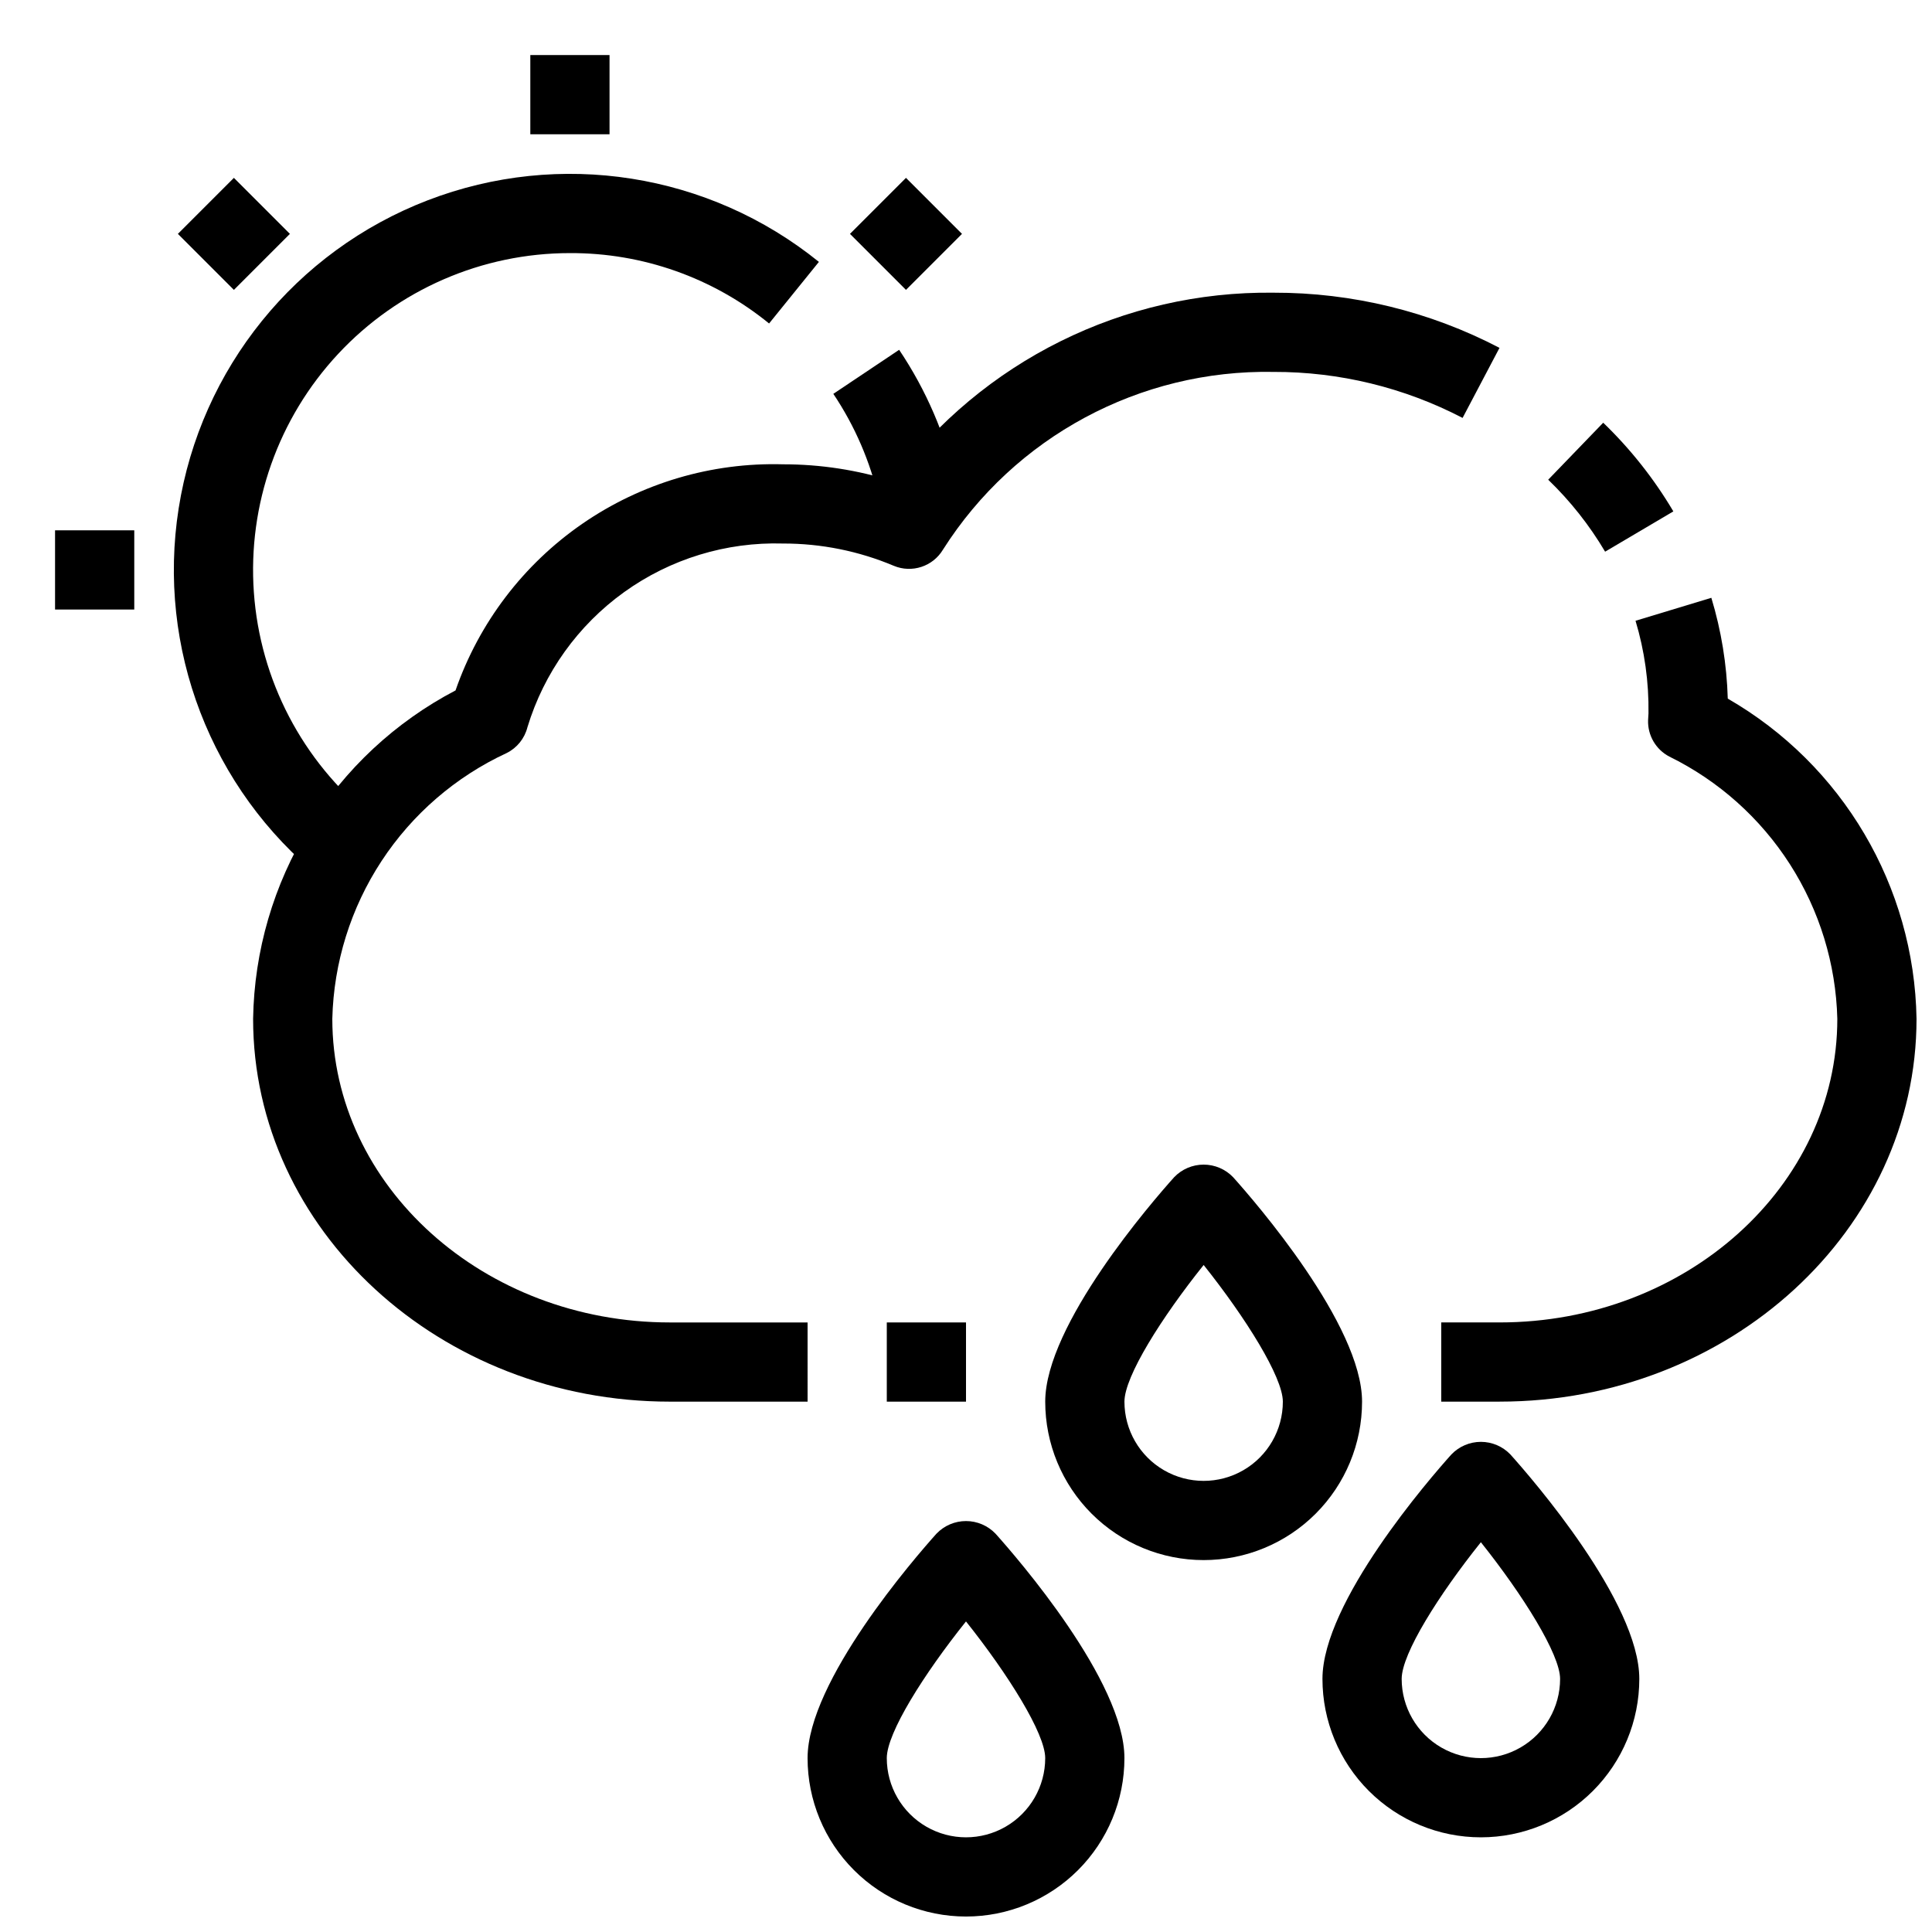
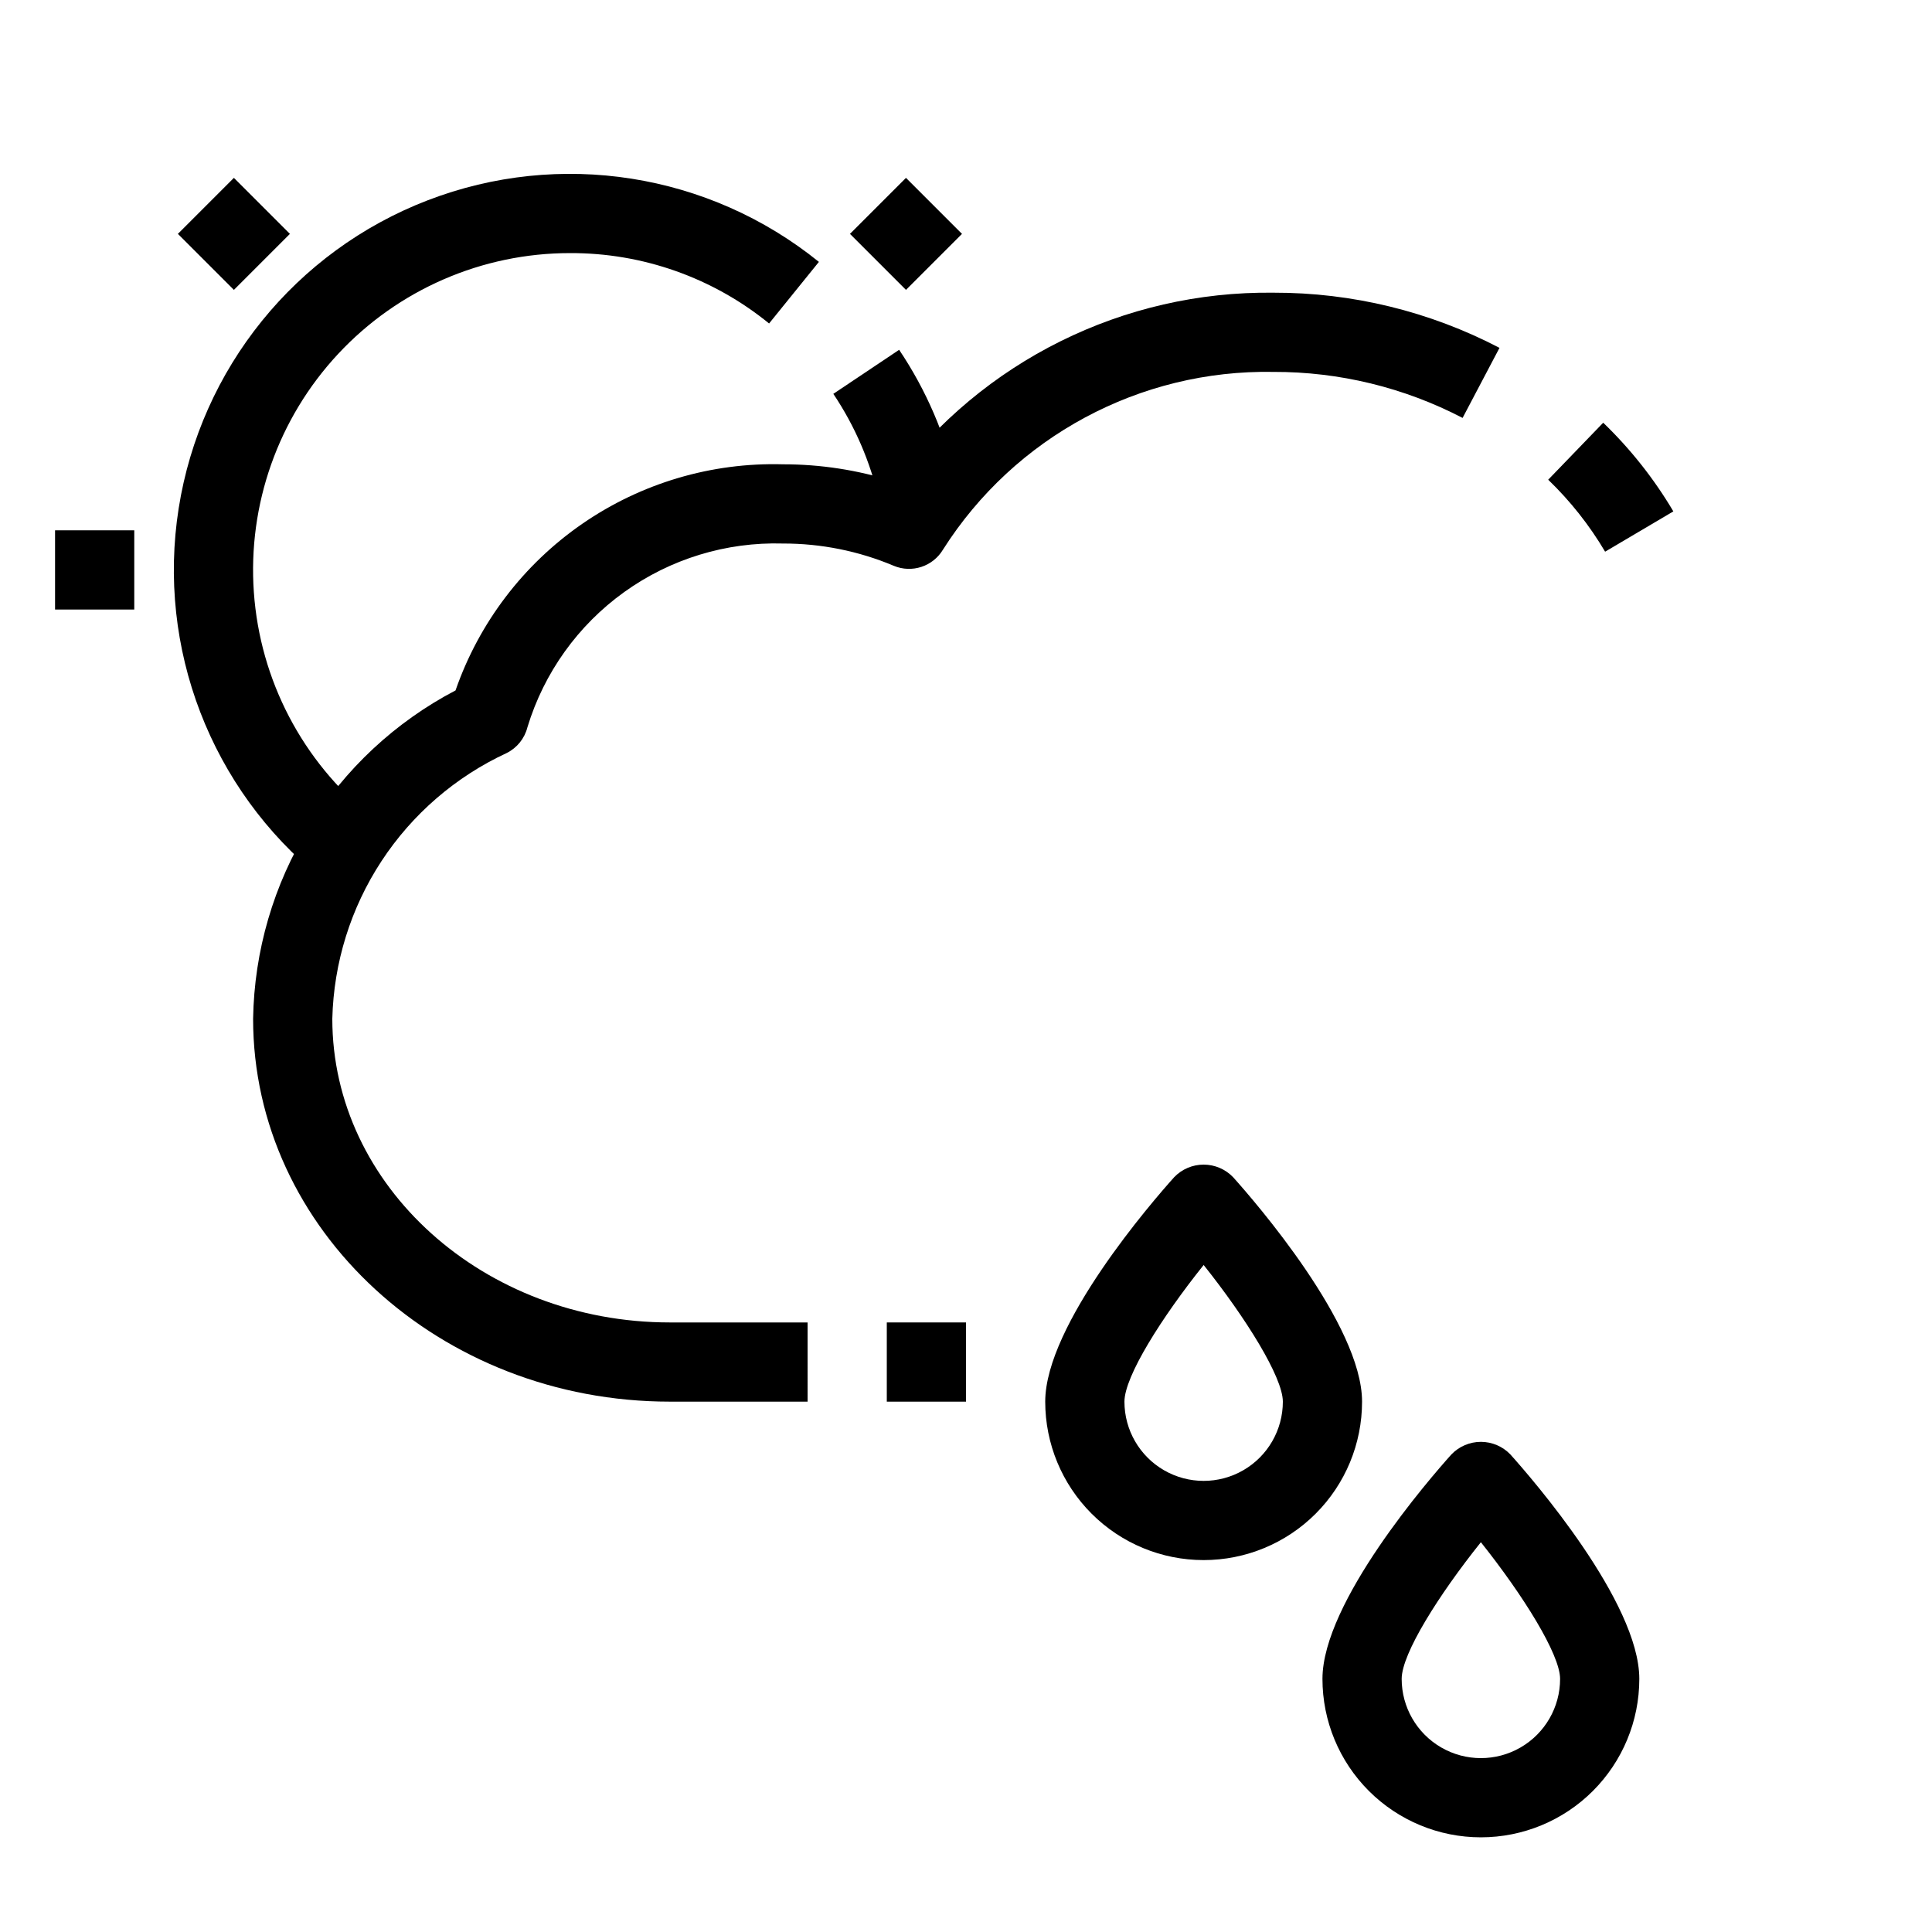
<svg xmlns="http://www.w3.org/2000/svg" width="800px" height="800px" version="1.1" viewBox="144 144 512 512">
  <defs>
    <clipPath id="b">
      <path d="m525 302h126.9v214h-126.9z" />
    </clipPath>
    <clipPath id="a">
-       <path d="m358 547h84v104.9h-84z" />
-     </clipPath>
+       </clipPath>
  </defs>
  <path d="m376.91 276.37c-2.266-9.996-6.359-19.484-12.07-27.996l17.445-11.672v0.004c7.148 10.641 12.266 22.516 15.094 35.023z" />
  <path d="m229.06 376.68c-29.164-23.57-43.539-60.914-37.711-97.957 5.832-37.047 30.98-68.164 65.98-81.637 34.996-13.477 74.523-7.254 103.69 16.316l-13.203 16.324c-14.902-12.145-33.555-18.734-52.773-18.652-23.301-0.004-45.555 9.676-61.438 26.723-15.883 17.043-23.973 39.922-22.328 63.164 1.641 23.242 12.867 44.758 30.992 59.398z" />
  <path d="m379.01 494.46h20.992v20.992h-20.992z" />
  <path d="m358.02 515.45h-36.484c-60.91 0-110.46-45.508-110.46-101.46 0.293-17.988 5.426-35.562 14.867-50.879s22.836-27.801 38.777-36.141c6.219-17.918 17.988-33.387 33.598-44.164 15.609-10.773 34.246-16.297 53.203-15.758 9.902-0.012 19.742 1.504 29.18 4.492 23.629-31.863 61.109-50.449 100.77-49.973 20.859-0.051 41.422 4.965 59.91 14.621l-9.781 18.566c-15.477-8.059-32.68-12.246-50.129-12.195-35.406-0.648-68.59 17.199-87.57 47.094-2.68 4.477-8.242 6.301-13.055 4.285-9.281-3.91-19.254-5.914-29.328-5.898-15.066-0.449-29.863 4.074-42.105 12.867-12.242 8.797-21.25 21.379-25.633 35.801-0.746 2.981-2.762 5.488-5.512 6.856-13.504 6.258-24.992 16.172-33.156 28.617-8.164 12.445-12.684 26.93-13.047 41.809 0 44.379 40.137 80.473 89.469 80.473h36.484z" />
  <path d="m569.37 290.2c-4.144-7.008-9.219-13.422-15.082-19.07l14.578-15.105h0.004c7.223 6.965 13.477 14.867 18.586 23.5z" />
  <g clip-path="url(#b)">
-     <path d="m541.44 515.45h-15.492v-20.992h15.492c49.332 0 89.469-36.094 89.469-80.473-0.371-14.543-4.715-28.711-12.566-40.961s-18.906-22.117-31.969-28.531c-3.57-1.875-5.754-5.625-5.613-9.656l0.105-1.762v-0.004c0.121-8.312-1.035-16.598-3.434-24.559l20.09-6.086v-0.004c2.633 8.676 4.098 17.664 4.356 26.723 30.43 17.523 49.422 49.734 50.023 84.84 0 55.957-49.551 101.46-110.46 101.46z" />
-   </g>
+     </g>
  <path d="m462.98 557.44c-11.137 0-21.816-4.422-29.688-12.297-7.875-7.871-12.297-18.551-12.297-29.688 0-20.371 28.465-53.133 34.176-59.492l-0.004 0.004c2.043-2.129 4.863-3.332 7.812-3.332 2.945 0 5.766 1.203 7.809 3.332 5.707 6.359 34.172 39.117 34.172 59.488 0 11.137-4.422 21.816-12.297 29.688-7.871 7.875-18.551 12.297-29.684 12.297zm0-78.207c-11.137 13.918-20.992 29.535-20.992 36.223 0 7.5 4 14.43 10.496 18.18 6.492 3.75 14.496 3.75 20.992 0 6.492-3.75 10.492-10.68 10.492-18.18 0-6.504-9.844-22.238-20.988-36.219z" />
  <g clip-path="url(#a)">
    <path d="m400 651.9c-11.137 0-21.816-4.422-29.688-12.297-7.875-7.871-12.297-18.551-12.297-29.688 0-20.371 28.465-53.133 34.176-59.492 2.039-2.125 4.859-3.328 7.809-3.328 2.945 0 5.766 1.203 7.809 3.328 5.707 6.363 34.176 39.121 34.176 59.492 0 11.137-4.426 21.816-12.297 29.688-7.875 7.875-18.555 12.297-29.688 12.297zm0-78.207c-11.137 13.918-20.992 29.535-20.992 36.223 0 7.5 4 14.43 10.496 18.18 6.492 3.75 14.496 3.75 20.992 0 6.492-3.75 10.496-10.68 10.496-18.18 0-6.508-9.848-22.238-20.992-36.219z" />
  </g>
  <path d="m536.45 630.91c-11.133 0-21.812-4.422-29.688-12.297-7.871-7.871-12.297-18.551-12.297-29.688 0-20.371 28.465-53.133 34.176-59.492v0.004c2.043-2.129 4.863-3.332 7.809-3.332 2.949 0 5.769 1.203 7.812 3.332 5.707 6.359 34.172 39.117 34.172 59.488 0 11.137-4.422 21.816-12.297 29.688-7.871 7.875-18.551 12.297-29.688 12.297zm0-78.207c-11.137 13.918-20.992 29.535-20.992 36.223 0 7.5 4.004 14.43 10.496 18.18 6.496 3.75 14.5 3.75 20.992 0 6.496-3.75 10.496-10.68 10.496-18.18 0-6.508-9.844-22.238-20.992-36.219z" />
-   <path d="m284.54 158.59h20.992v20.992h-20.992z" />
  <path d="m369.25 205.98 14.844-14.844 14.844 14.844-14.844 14.844z" />
  <path d="m158.59 284.54h20.992v20.992h-20.992z" />
  <path d="m191.14 205.98 14.844-14.844 14.844 14.844-14.844 14.844z" />
</svg>